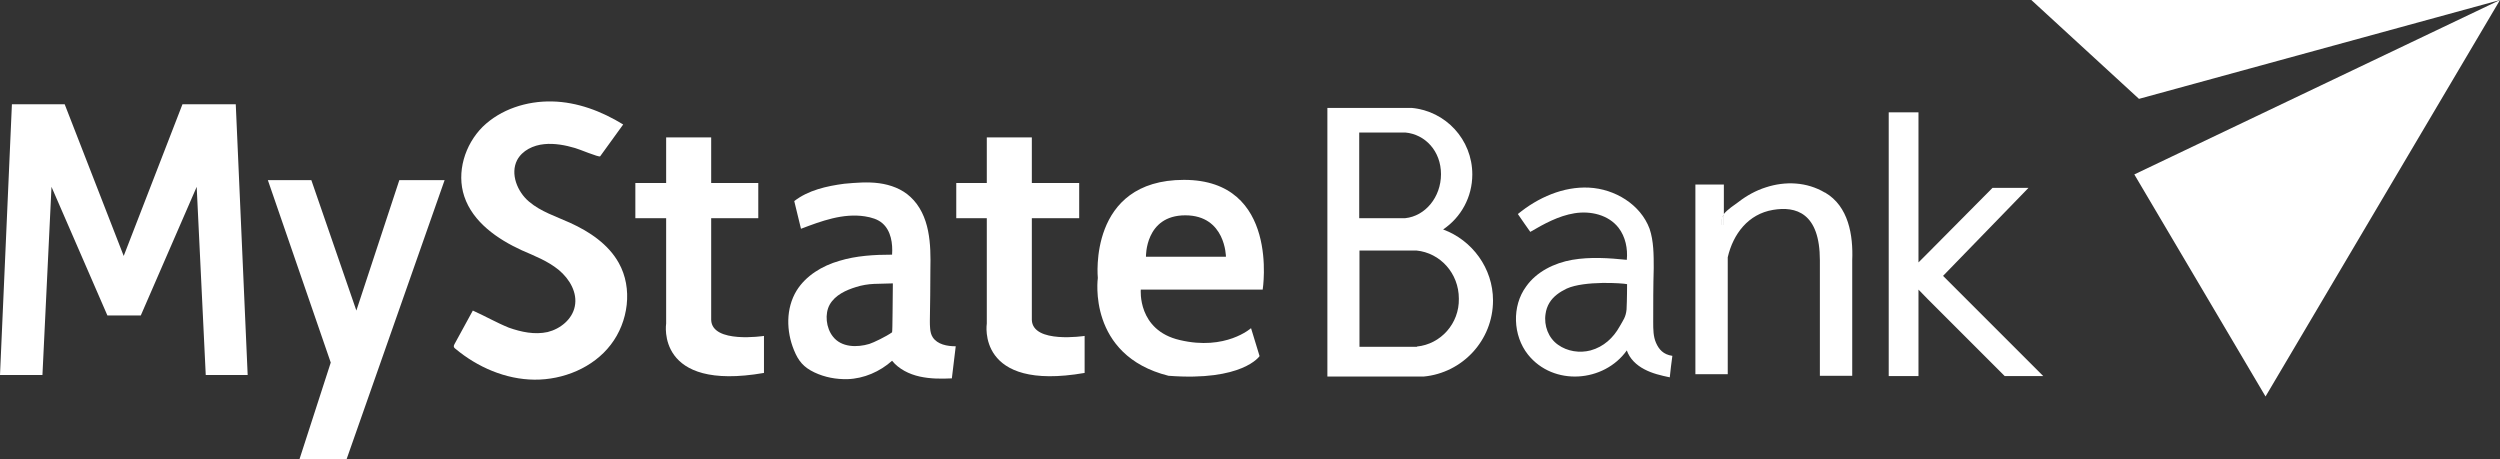
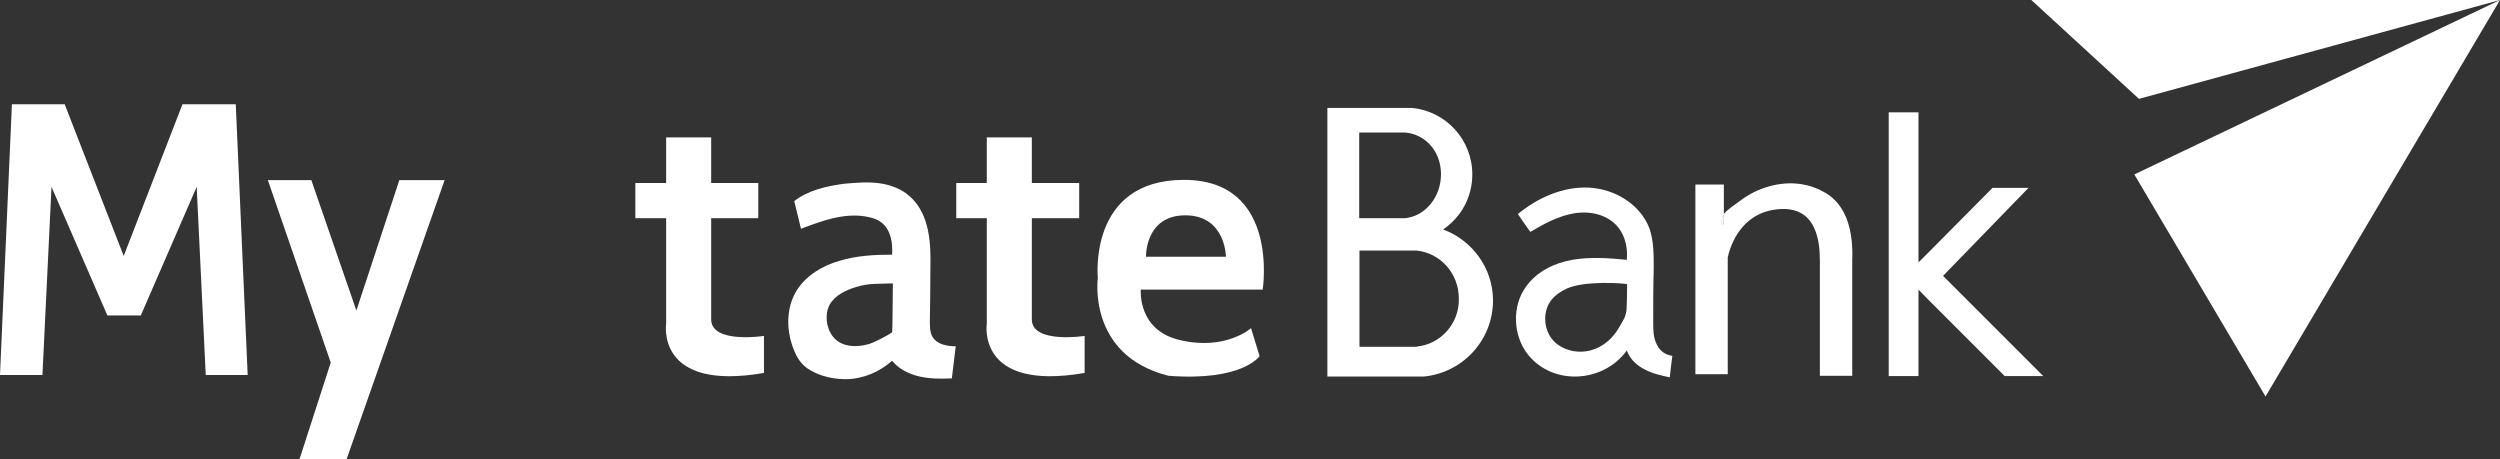
<svg xmlns="http://www.w3.org/2000/svg" id="katman_1" version="1.1" viewBox="0 0 966 177.5">
  <rect x="0" y="0" width="966" height="177.5" fill="#333333" stroke="none" />
  <defs>
    <style>
      .st0 {
        fill: #fff;
      }
    </style>
  </defs>
  <g>
    <path class="st0" d="M398.7,123.6v-39.3h18.3v-13.6h-18.3v-17.6h-17.4v17.6h-11.8v13.6h11.8v40.7s-4.2,26.4,37.8,19.1v-14.3s-20.1,3.1-20.4-6.2Z" />
    <polygon class="st0" points="70.5 40.3 47.8 98.9 25 40.3 4.6 40.3 0 144.9 16.4 144.9 19.9 72.2 41.5 121.9 54.4 121.9 76 72.2 79.5 144.9 95.7 144.9 91.1 40.3 70.5 40.3" />
    <polygon class="st0" points="137.7 120 120.3 69.6 103.5 69.6 127.8 140.1 115.7 177.5 133.9 177.5 171.8 69.6 154.3 69.6 137.7 120" />
-     <path class="st0" d="M220.3,86.1c-5.5-2.5-11.3-4.3-15.9-8.2-4.5-3.8-7.3-10.7-4.6-16,2-3.8,6.3-5.8,10.5-6.2,4-.4,8.2.4,11.9,1.5,1.3.3,9.3,3.7,9.7,3.2l8.9-12.3c-8.3-5.1-17.7-8.7-27.5-8.9-9.8-.2-19.8,3-26.8,9.8-6.9,6.9-10.2,17.6-7.1,26.9,3.3,9.9,12.8,16.5,22.2,20.8,5,2.2,10,4.1,14.3,7.6,4.2,3.5,7.3,8.8,6.2,14.1-1,5-5.6,8.7-10.5,9.9-5,1.1-10.2,0-15-1.7-4.7-1.9-9.2-4.5-13.9-6.6l-7.1,13s-.4.7-.2,1.1c.1.2.2.4.5.6,8.6,7.2,19.5,11.9,30.6,12s22.7-4.6,29.5-13.5c6.8-8.8,8.6-21.8,3.1-31.6-4-7.2-11.3-12.1-18.8-15.5Z" />
    <path class="st0" d="M274.8,123.6v-39.3h18.2v-13.6h-18.2v-17.6h-17.4v17.6h-11.9v13.6h11.9v40.7s-4.2,26.4,37.8,19.1v-14.3s-20.1,3.1-20.4-6.2Z" />
    <path class="st0" d="M665.8,83.3c-.4.6-.6,1.3-.6,2s0,1,0,1.6h.7v-4c0,.2-.3.3-.2.4Z" />
    <path class="st0" d="M557.7,88.6c6.8-4.6,11.2-12.4,11.2-21.2,0-13.5-10.3-24.5-23.4-25.7-.7,0-1.6,0-2.4,0h-30.2v103.8h37.2c15-1.4,26.8-14,26.8-29.4,0-12.5-8.1-23.3-19.2-27.4ZM525.2,51.2s17.3,0,17.8,0c7.7.7,13.8,7.2,13.8,16.1s-6.1,16.2-13.8,17h-17.8v-33.2ZM547.5,134h-22.2v-37.2h20.4c.5,0,1.1,0,1.6,0,9.2.9,16.4,8.8,16.4,18.6.2,9.6-7,17.6-16.2,18.5Z" />
    <path class="st0" d="M639.9,132.5c-1.1-2.5-1.1-5.3-1.1-8.1,0-6.9,0-13.9.2-20.8,0-5.2,0-10.4-1.6-15.2-3.5-9.4-13.4-15.4-23.4-15.9-9.9-.5-19.7,3.8-27.5,10.2,1.6,2.4,3.2,4.6,4.8,6.9,5.3-3.1,10.9-6.2,17.1-7.2,6.2-1,13.1.6,17,5.6,2.7,3.5,3.6,8.1,3.2,12.4-6.9-.7-14.1-1.2-21.1,0-6.9,1.2-13.8,4.6-17.8,10.3-5.6,7.6-5.1,19,.7,26.3,9.8,12.3,29.4,10.8,38.2-1.6,1.1,3.2,3.7,5.7,6.8,7.3,3,1.6,6.4,2.4,9.8,3.1.3-3.1.6-5.2,1-8.3-3.5-.5-5.2-2.5-6.3-5ZM628.5,119.6c-.3,3-1.3,4.1-2.7,6.6-2.4,4.3-6.1,7.8-11.2,9.2-4.2,1.1-9,.4-12.6-2.2-3.7-2.6-5.5-7.4-4.8-11.9.2-1.5.7-3,1.5-4.3,1.5-2.5,4-4.2,6.7-5.5,6.9-3.1,21.7-2.1,23.3-1.7,0,0,0,6.1-.2,9.8Z" />
    <path class="st0" d="M457.5,69.5c-37.2,0-33.3,37.9-33.3,37.9,0,0-4.2,29.9,27.3,37.8,28.7,2.2,35.2-7.6,35.2-7.6l-3.3-10.8s-9.8,8.8-27.5,4.6c-16.5-3.8-15.1-19.5-15.1-19.5h47.1s6.7-42.4-30.4-42.4ZM473.7,99.2h-30.9s-.4-16,15.2-16,15.7,16,15.7,16Z" />
    <path class="st0" d="M360.4,130.3c-.6-.9-.9-2.1-1-3.4-.1-1-.1-2-.1-3,.1-6.6.2-13.1.2-19.7.1-5,.1-10-.9-15s-3.1-9.7-6.8-13.1c-3.3-3.1-7.7-4.7-12.1-5.3-4.5-.6-9-.2-13.5.2-6.8.9-13.9,2.5-19.3,6.7.9,3.6,1.7,7.1,2.6,10.7,7.9-3,16.2-6.1,24.7-4.8,2.5.4,5,1.1,6.8,2.7,3.3,2.9,4,7.8,3.7,12.1-6.8,0-13.9.4-20.4,2.4-6.6,1.9-12.9,5.7-16.5,11.5-4.2,6.9-4,15.7-1,23,1.7,4.2,3.7,6.6,7.9,8.6,4,1.9,8.4,2.7,12.8,2.6,6.3-.2,12.5-2.9,17.2-7.1,2.6,3.2,6.6,5.2,10.7,6.1s8.3.9,12.4.7c.5-4.1,1-8.3,1.5-12.4-3.3,0-7.1-.7-8.9-3.5ZM344.7,128.4c-2.2,1.6-7.2,4-8.8,4.5-4.7,1.4-10.8,1.4-14.1-2.9-2.6-3.3-3.2-8.7-1.2-12.3,2.1-3.7,6.3-5.6,10.2-6.8,2.2-.7,4.6-1.1,6.9-1.2.6,0,7.3-.2,7.3-.2-.1,6.2-.1,18.4-.3,18.9Z" />
  </g>
  <path class="st0" d="M666,83.3v3.6h-.7c0-.6,0-1.1,0-1.6s.2-1.4.6-2h.2Z" />
-   <path class="st0" d="M666,82.9v4h-.7c0-.6,0-1.1,0-1.6s.2-1.4.6-2c0-.1.1-.2.2-.4h0Z" />
  <g>
    <path class="st0" d="M705.1,74.4c-6.9-4.1-15.2-4.5-22.8-2-3.8,1.2-7.4,3.2-10.5,5.6-1.6,1.2-4.3,2.9-5.8,4.8v4h-.7c0-.6,0-1.1,0-1.6s.2-1.4.6-2c0,0,0-.2.2-.4v-11.5h-11v73.3h12.5v-45.2c2.1-9,7.9-16.7,17.5-18.3,8.8-1.5,18.1,1.1,18.1,19.5v44.6h12.5v-44.6c.4-9.7-1.4-20.9-10.5-26.2Z" />
    <polygon class="st0" points="750.8 106.6 783.8 72.6 769.9 72.6 744.9 97.8 741.3 101.4 741.3 43.4 729.8 43.4 729.8 145.3 741.3 145.3 741.3 111.9 744.9 115.6 774.6 145.3 789.5 145.3 750.8 106.6" />
  </g>
  <path class="st0" d="M966,0l-141.3,67.4,50.7,85.8L966,0Z" />
-   <path class="st0" d="M966,0l-139.5,38.2L784.9,0h181.1Z" />
+   <path class="st0" d="M966,0l-139.5,38.2L784.9,0Z" />
</svg>